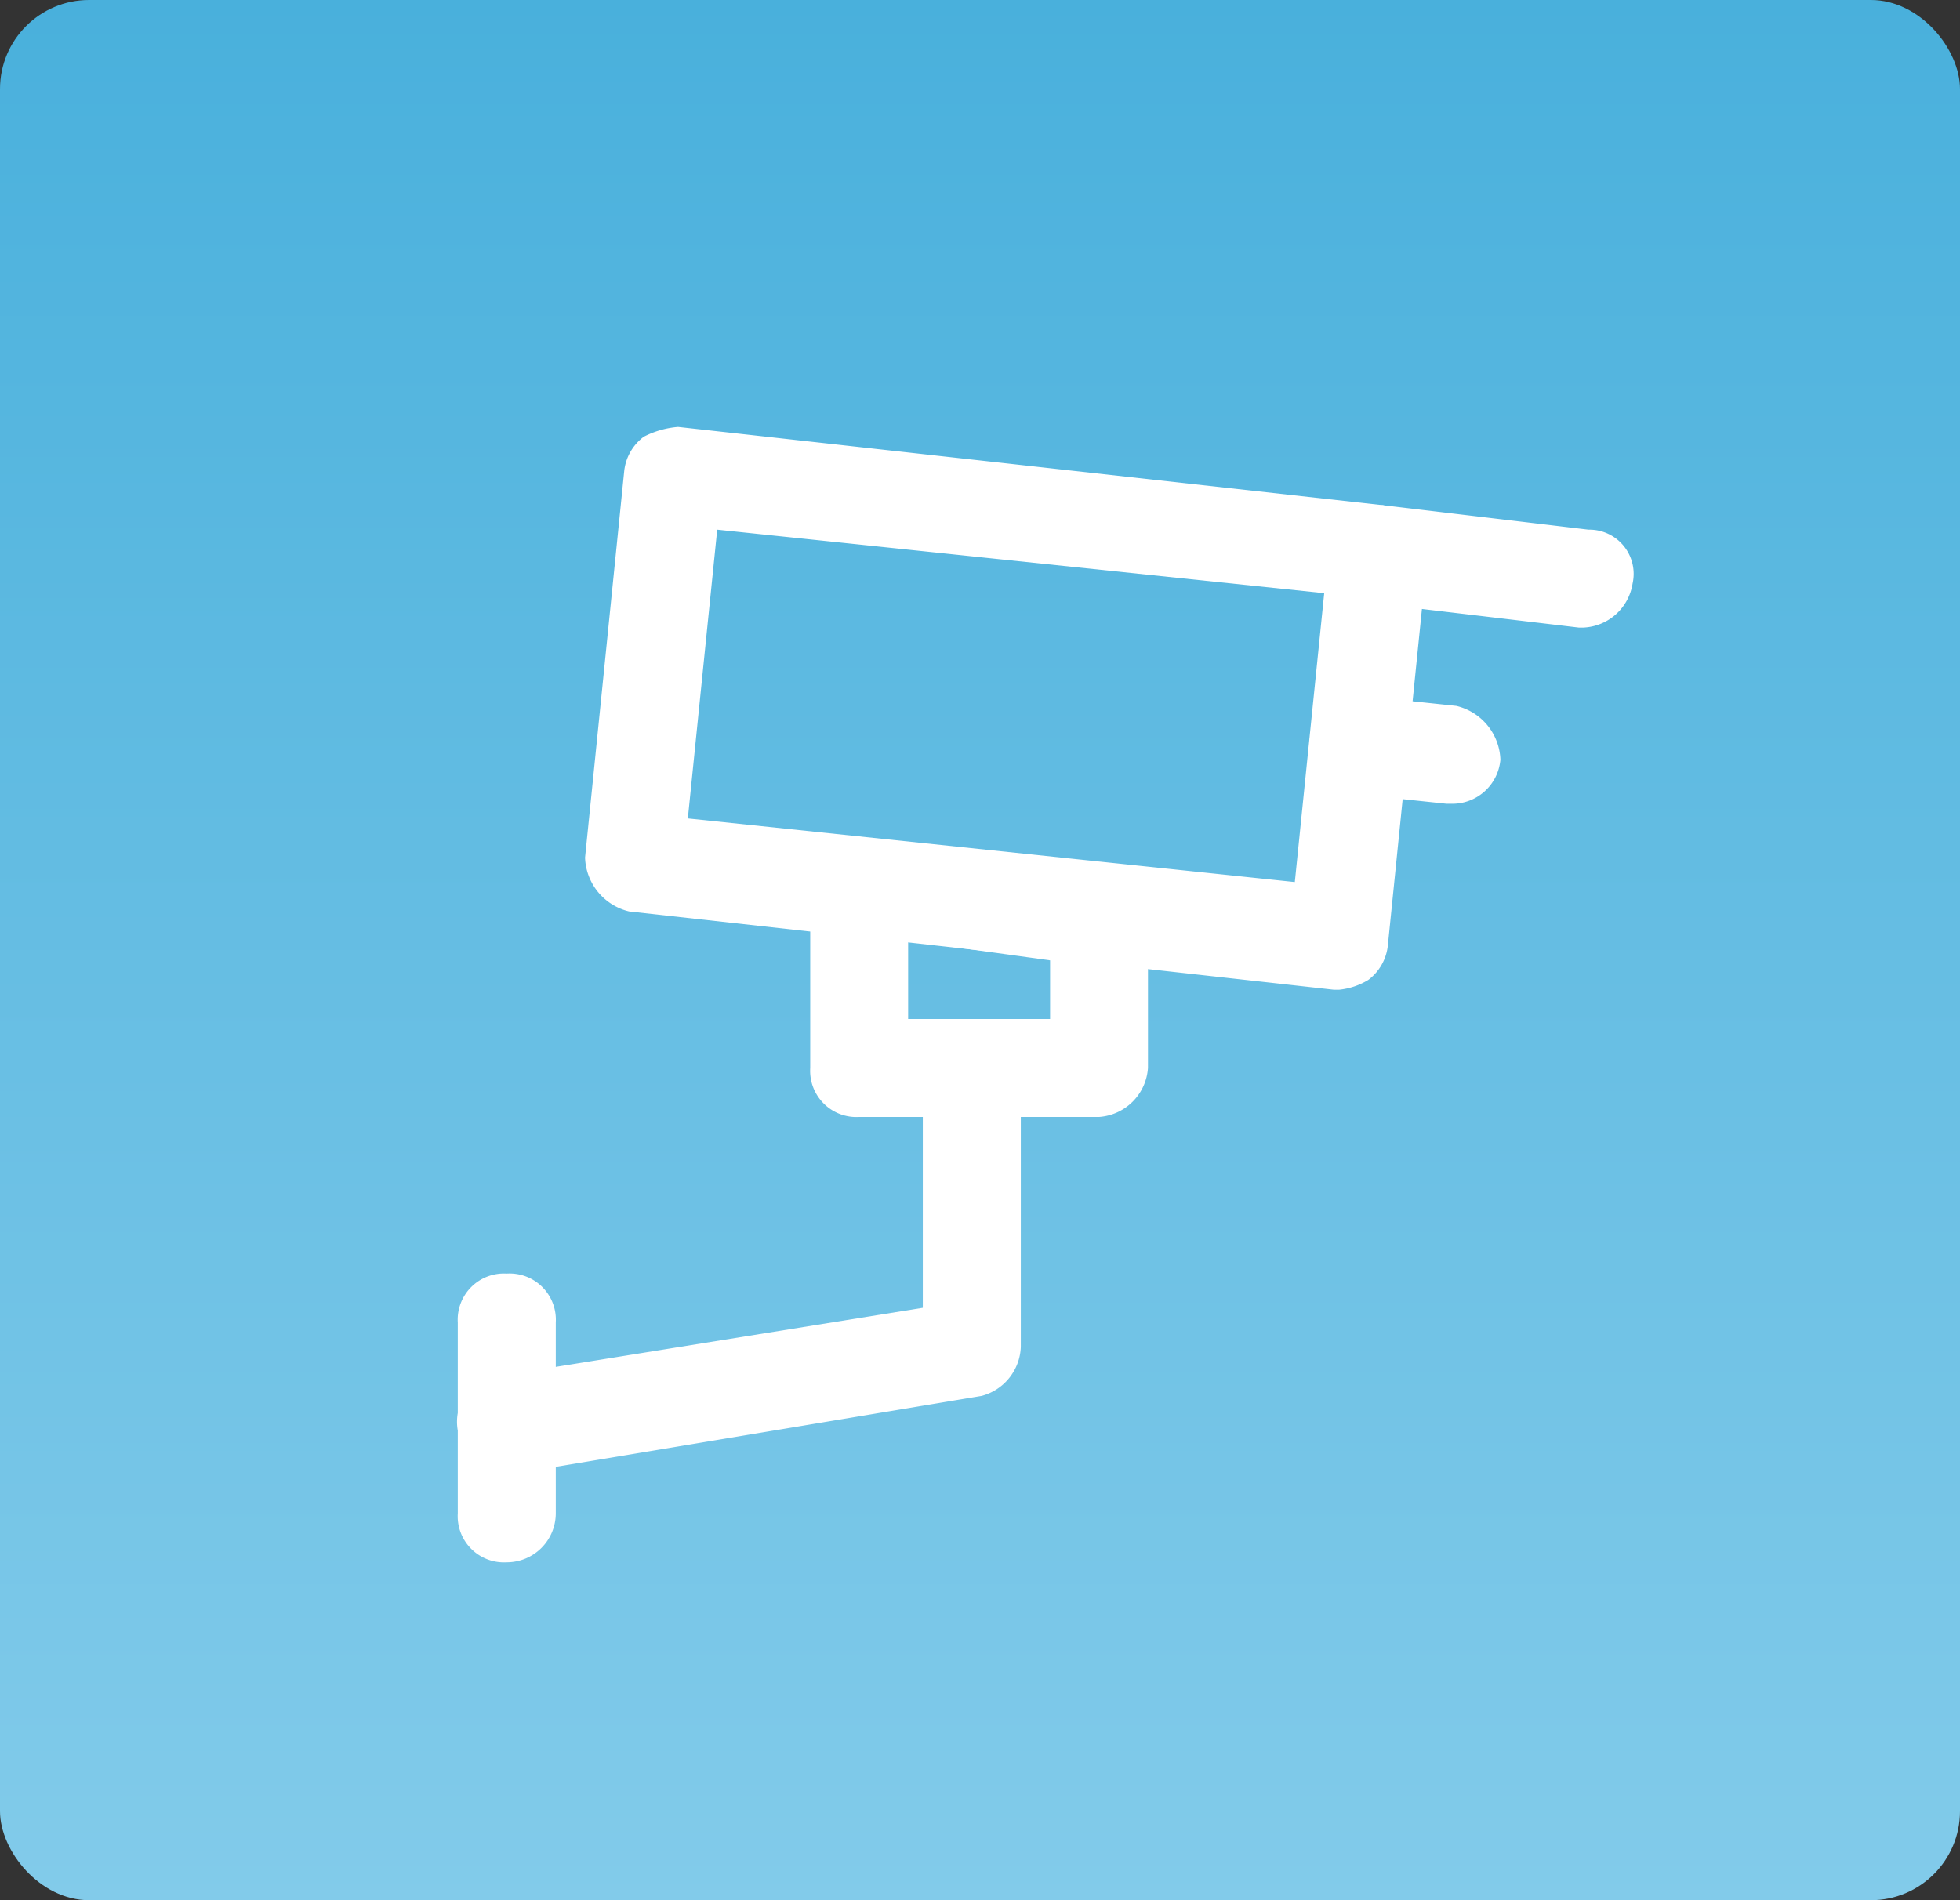
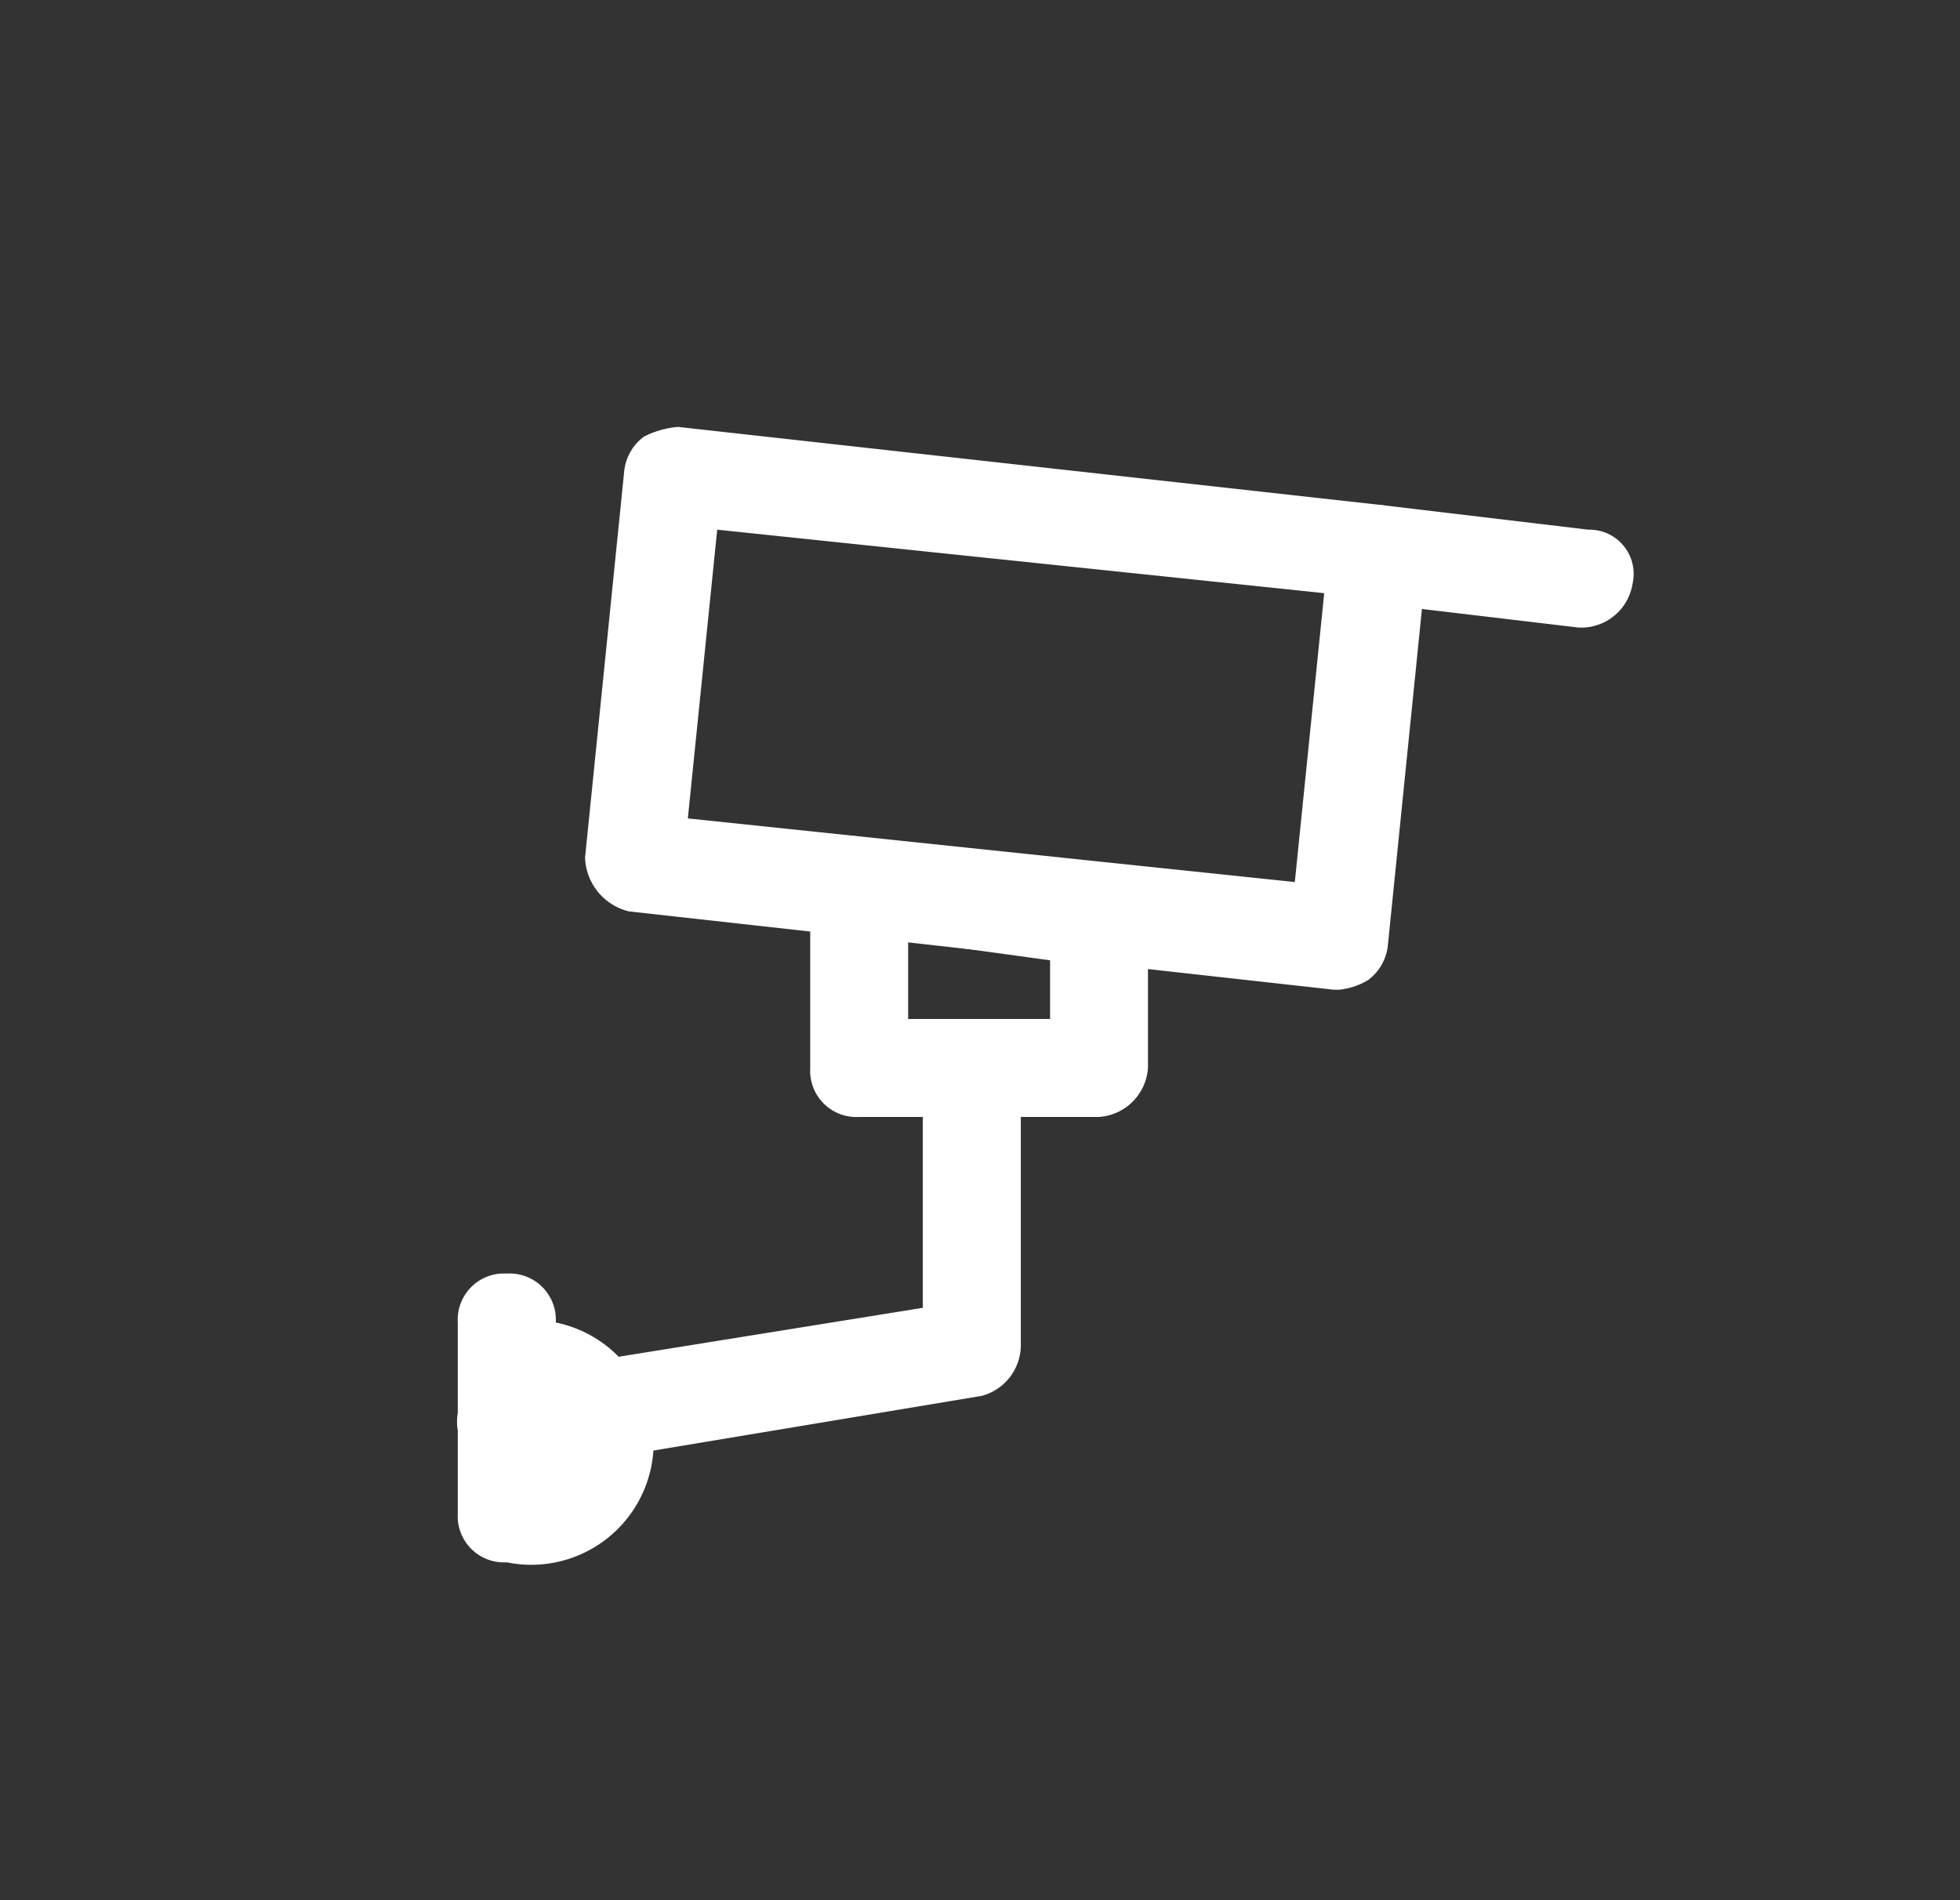
<svg xmlns="http://www.w3.org/2000/svg" width="66" height="64" viewBox="0 0 66 64">
  <rect x="0" y="0" width="66" height="64" fill="#333333" stroke="none" />
  <defs>
    <style>.a{fill:url(#a);}.b{fill:#fff;}</style>
    <linearGradient id="a" x1="0.5" x2="0.5" y2="1" gradientUnits="objectBoundingBox">
      <stop offset="0" stop-color="#49b0dc" />
      <stop offset="1" stop-color="#82cbea" />
    </linearGradient>
  </defs>
  <g transform="translate(-265 -1451)">
-     <rect class="a" width="66" height="64" rx="3" transform="translate(265 1451)" />
    <g transform="translate(277.405 1461.979)">
      <g transform="translate(2.985 3.4)">
        <g transform="translate(29.365 2.637)">
          <path class="b" d="M29.371,9.121h-.165L22.283,8.3A1.931,1.931,0,0,1,20.8,6.483C20.8,5.659,21.789,5,22.613,5l6.923.824A1.489,1.489,0,0,1,31.02,7.637,1.753,1.753,0,0,1,29.371,9.121Z" transform="translate(-20.8 -5)" />
        </g>
        <g transform="translate(28.706 9.066)">
-           <path class="b" d="M25.18,12.526h-.165l-3.132-.33A1.931,1.931,0,0,1,20.4,10.383,1.931,1.931,0,0,1,22.213,8.9l3.132.33a1.931,1.931,0,0,1,1.483,1.813A1.626,1.626,0,0,1,25.18,12.526Z" transform="translate(-20.4 -8.9)" />
-         </g>
+           </g>
        <g transform="translate(4.311)">
          <path class="b" d="M30.984,22.356h-.165L7.083,19.718A1.931,1.931,0,0,1,5.6,17.905L6.919,4.883A1.668,1.668,0,0,1,7.578,3.73,3.056,3.056,0,0,1,8.732,3.4L32.467,6.037A1.931,1.931,0,0,1,33.951,7.85L32.632,20.872a1.668,1.668,0,0,1-.659,1.154A2.343,2.343,0,0,1,30.984,22.356ZM9.061,16.586,29.5,18.729,30.49,9,10.05,6.861Z" transform="translate(-5.6 -3.4)" />
        </g>
        <g transform="translate(0 20.109)">
          <path class="b" d="M4.658,30.6A1.605,1.605,0,0,1,3.01,29.281a1.544,1.544,0,0,1,1.319-1.813l14.34-2.308V17.248a1.648,1.648,0,1,1,3.3,0v9.231a1.775,1.775,0,0,1-1.319,1.648L4.823,30.764C4.823,30.6,4.823,30.6,4.658,30.6Z" transform="translate(-2.985 -15.6)" />
        </g>
        <g transform="translate(0.025 28.516)">
-           <path class="b" d="M4.648,30.425A1.557,1.557,0,0,1,3,28.777V22.348A1.557,1.557,0,0,1,4.648,20.7,1.557,1.557,0,0,1,6.3,22.348v6.428A1.652,1.652,0,0,1,4.648,30.425Z" transform="translate(-3 -20.7)" />
+           <path class="b" d="M4.648,30.425A1.557,1.557,0,0,1,3,28.777V22.348A1.557,1.557,0,0,1,4.648,20.7,1.557,1.557,0,0,1,6.3,22.348A1.652,1.652,0,0,1,4.648,30.425Z" transform="translate(-3 -20.7)" />
        </g>
        <g transform="translate(11.893 13.781)">
          <path class="b" d="M19.925,21.221H11.848A1.557,1.557,0,0,1,10.2,19.572v-6.1a1.872,1.872,0,0,1,.494-1.319,1.282,1.282,0,0,1,1.319-.33l8.077.989a1.753,1.753,0,0,1,1.483,1.648v5.11A1.773,1.773,0,0,1,19.925,21.221Zm-6.428-3.3h4.78V15.946l-4.78-.659v2.637Z" transform="translate(-10.2 -11.761)" />
        </g>
      </g>
    </g>
  </g>
</svg>